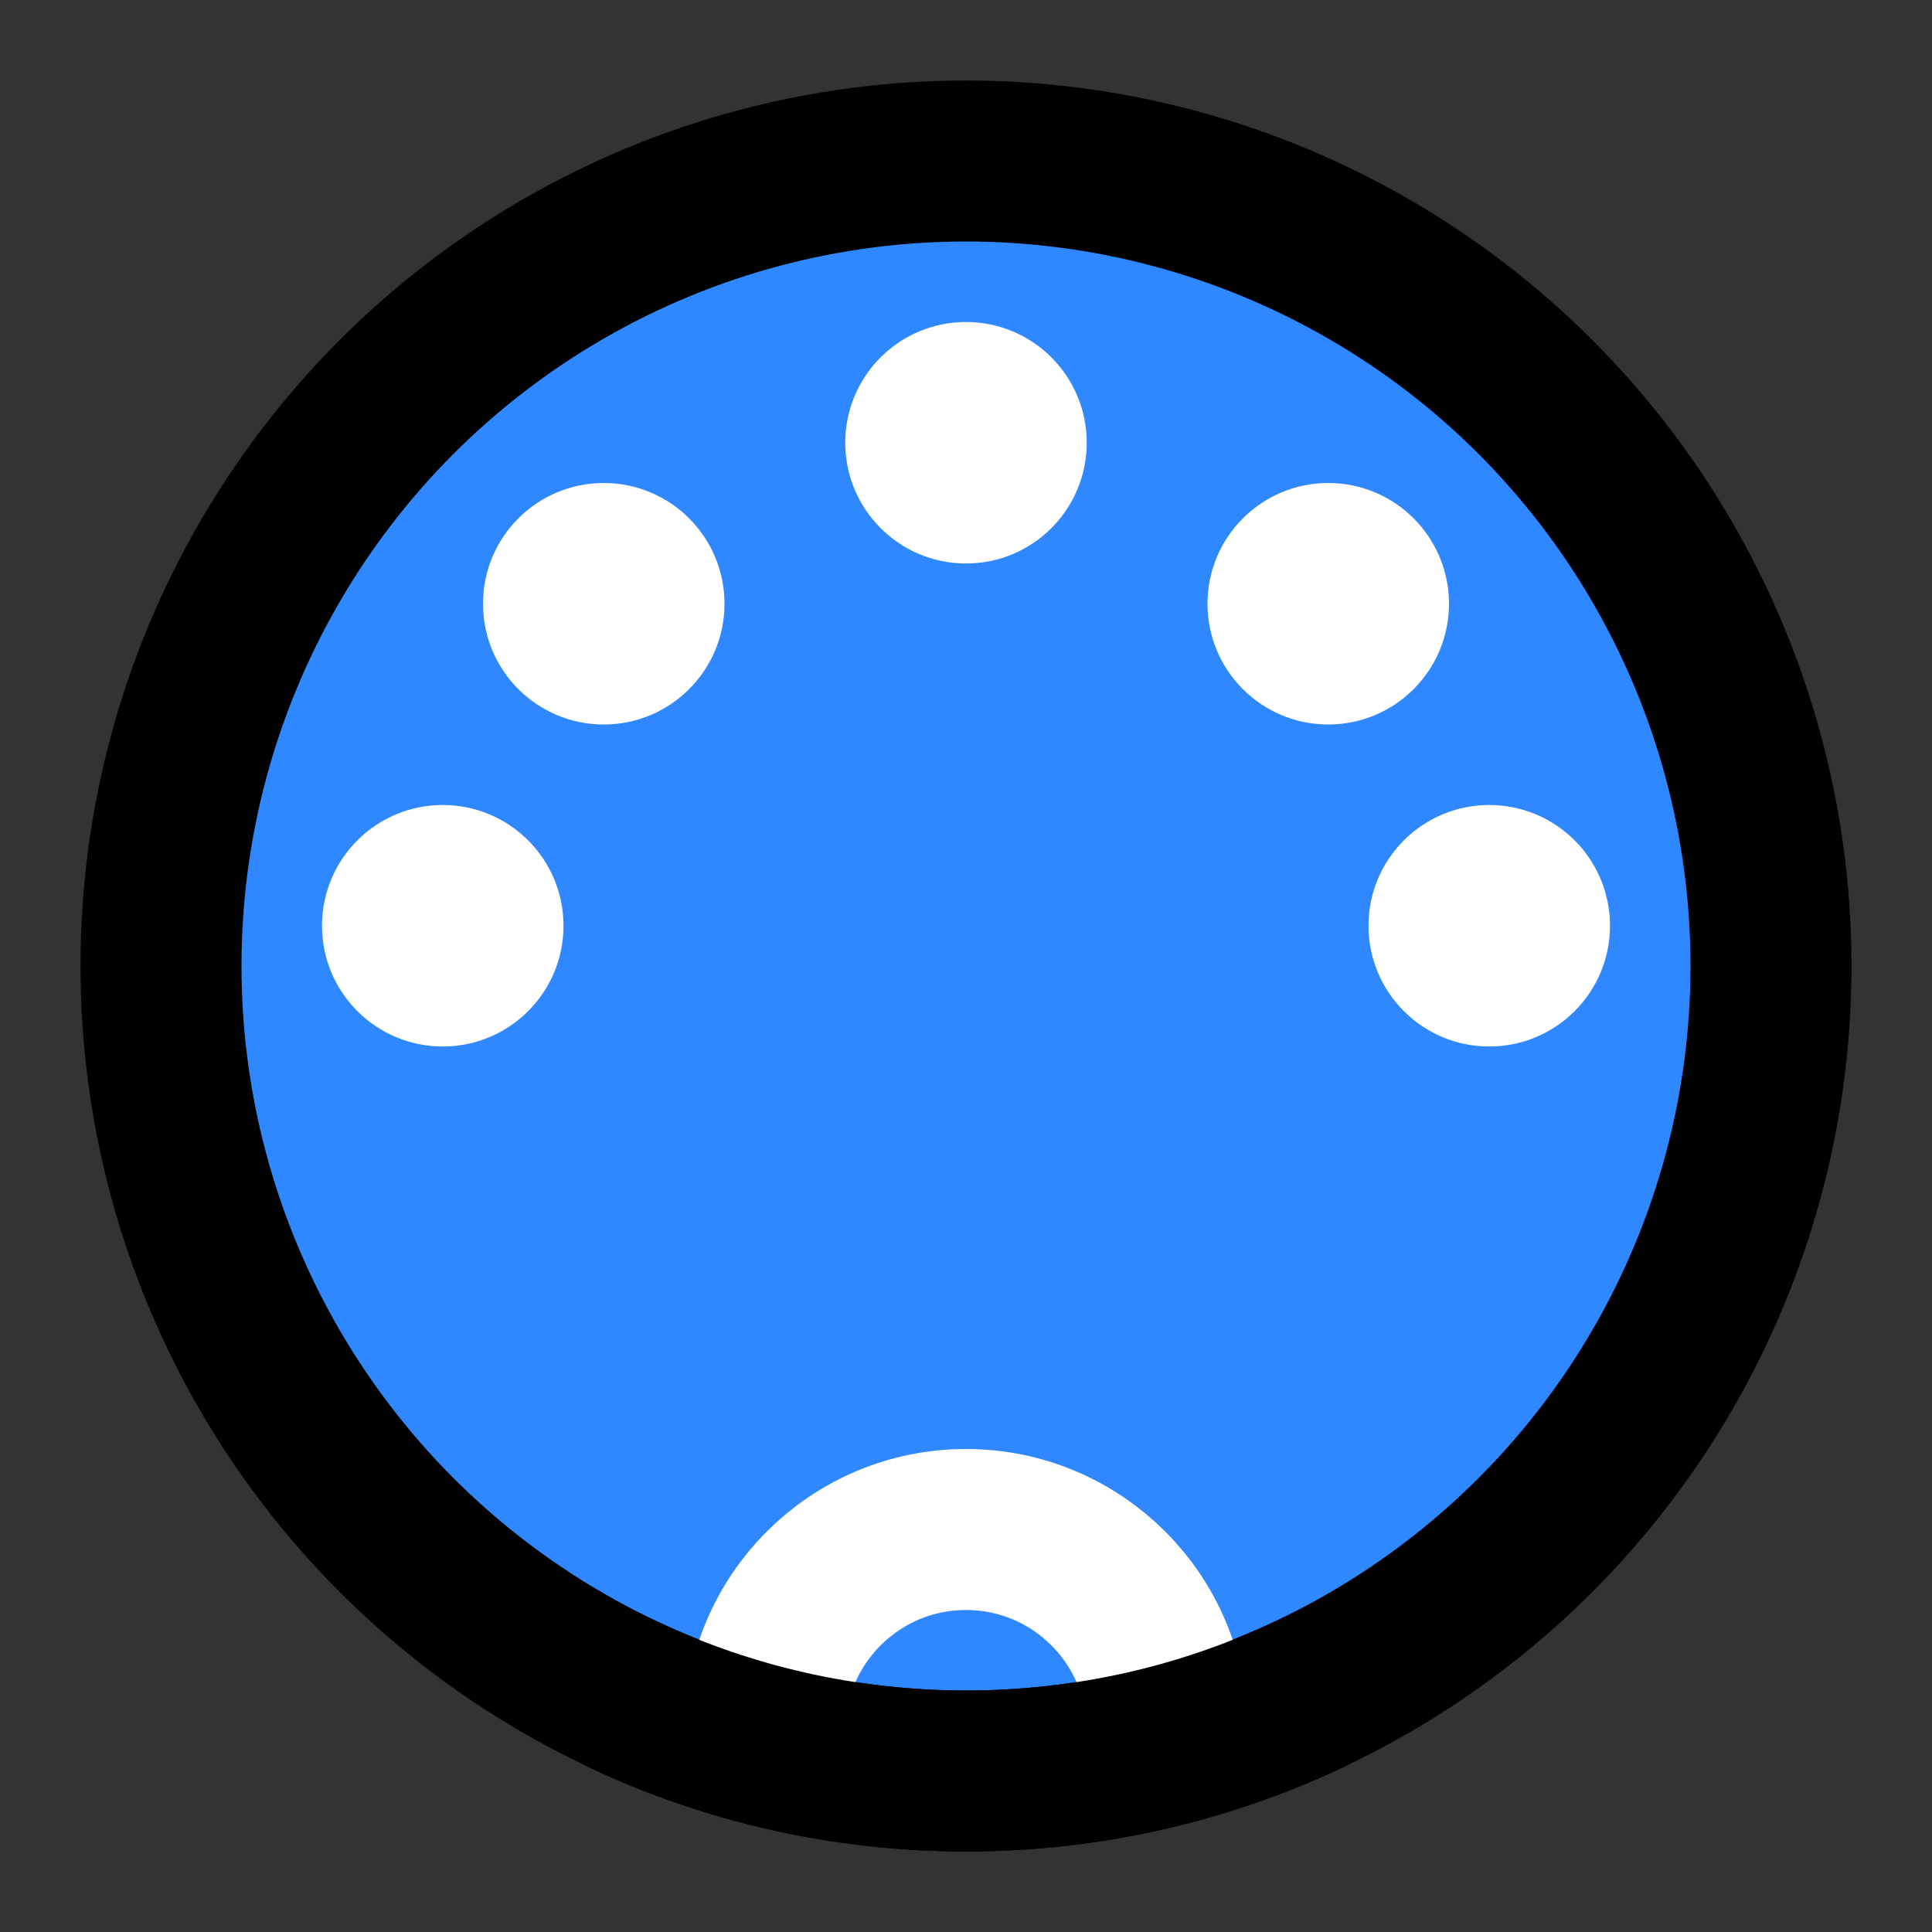
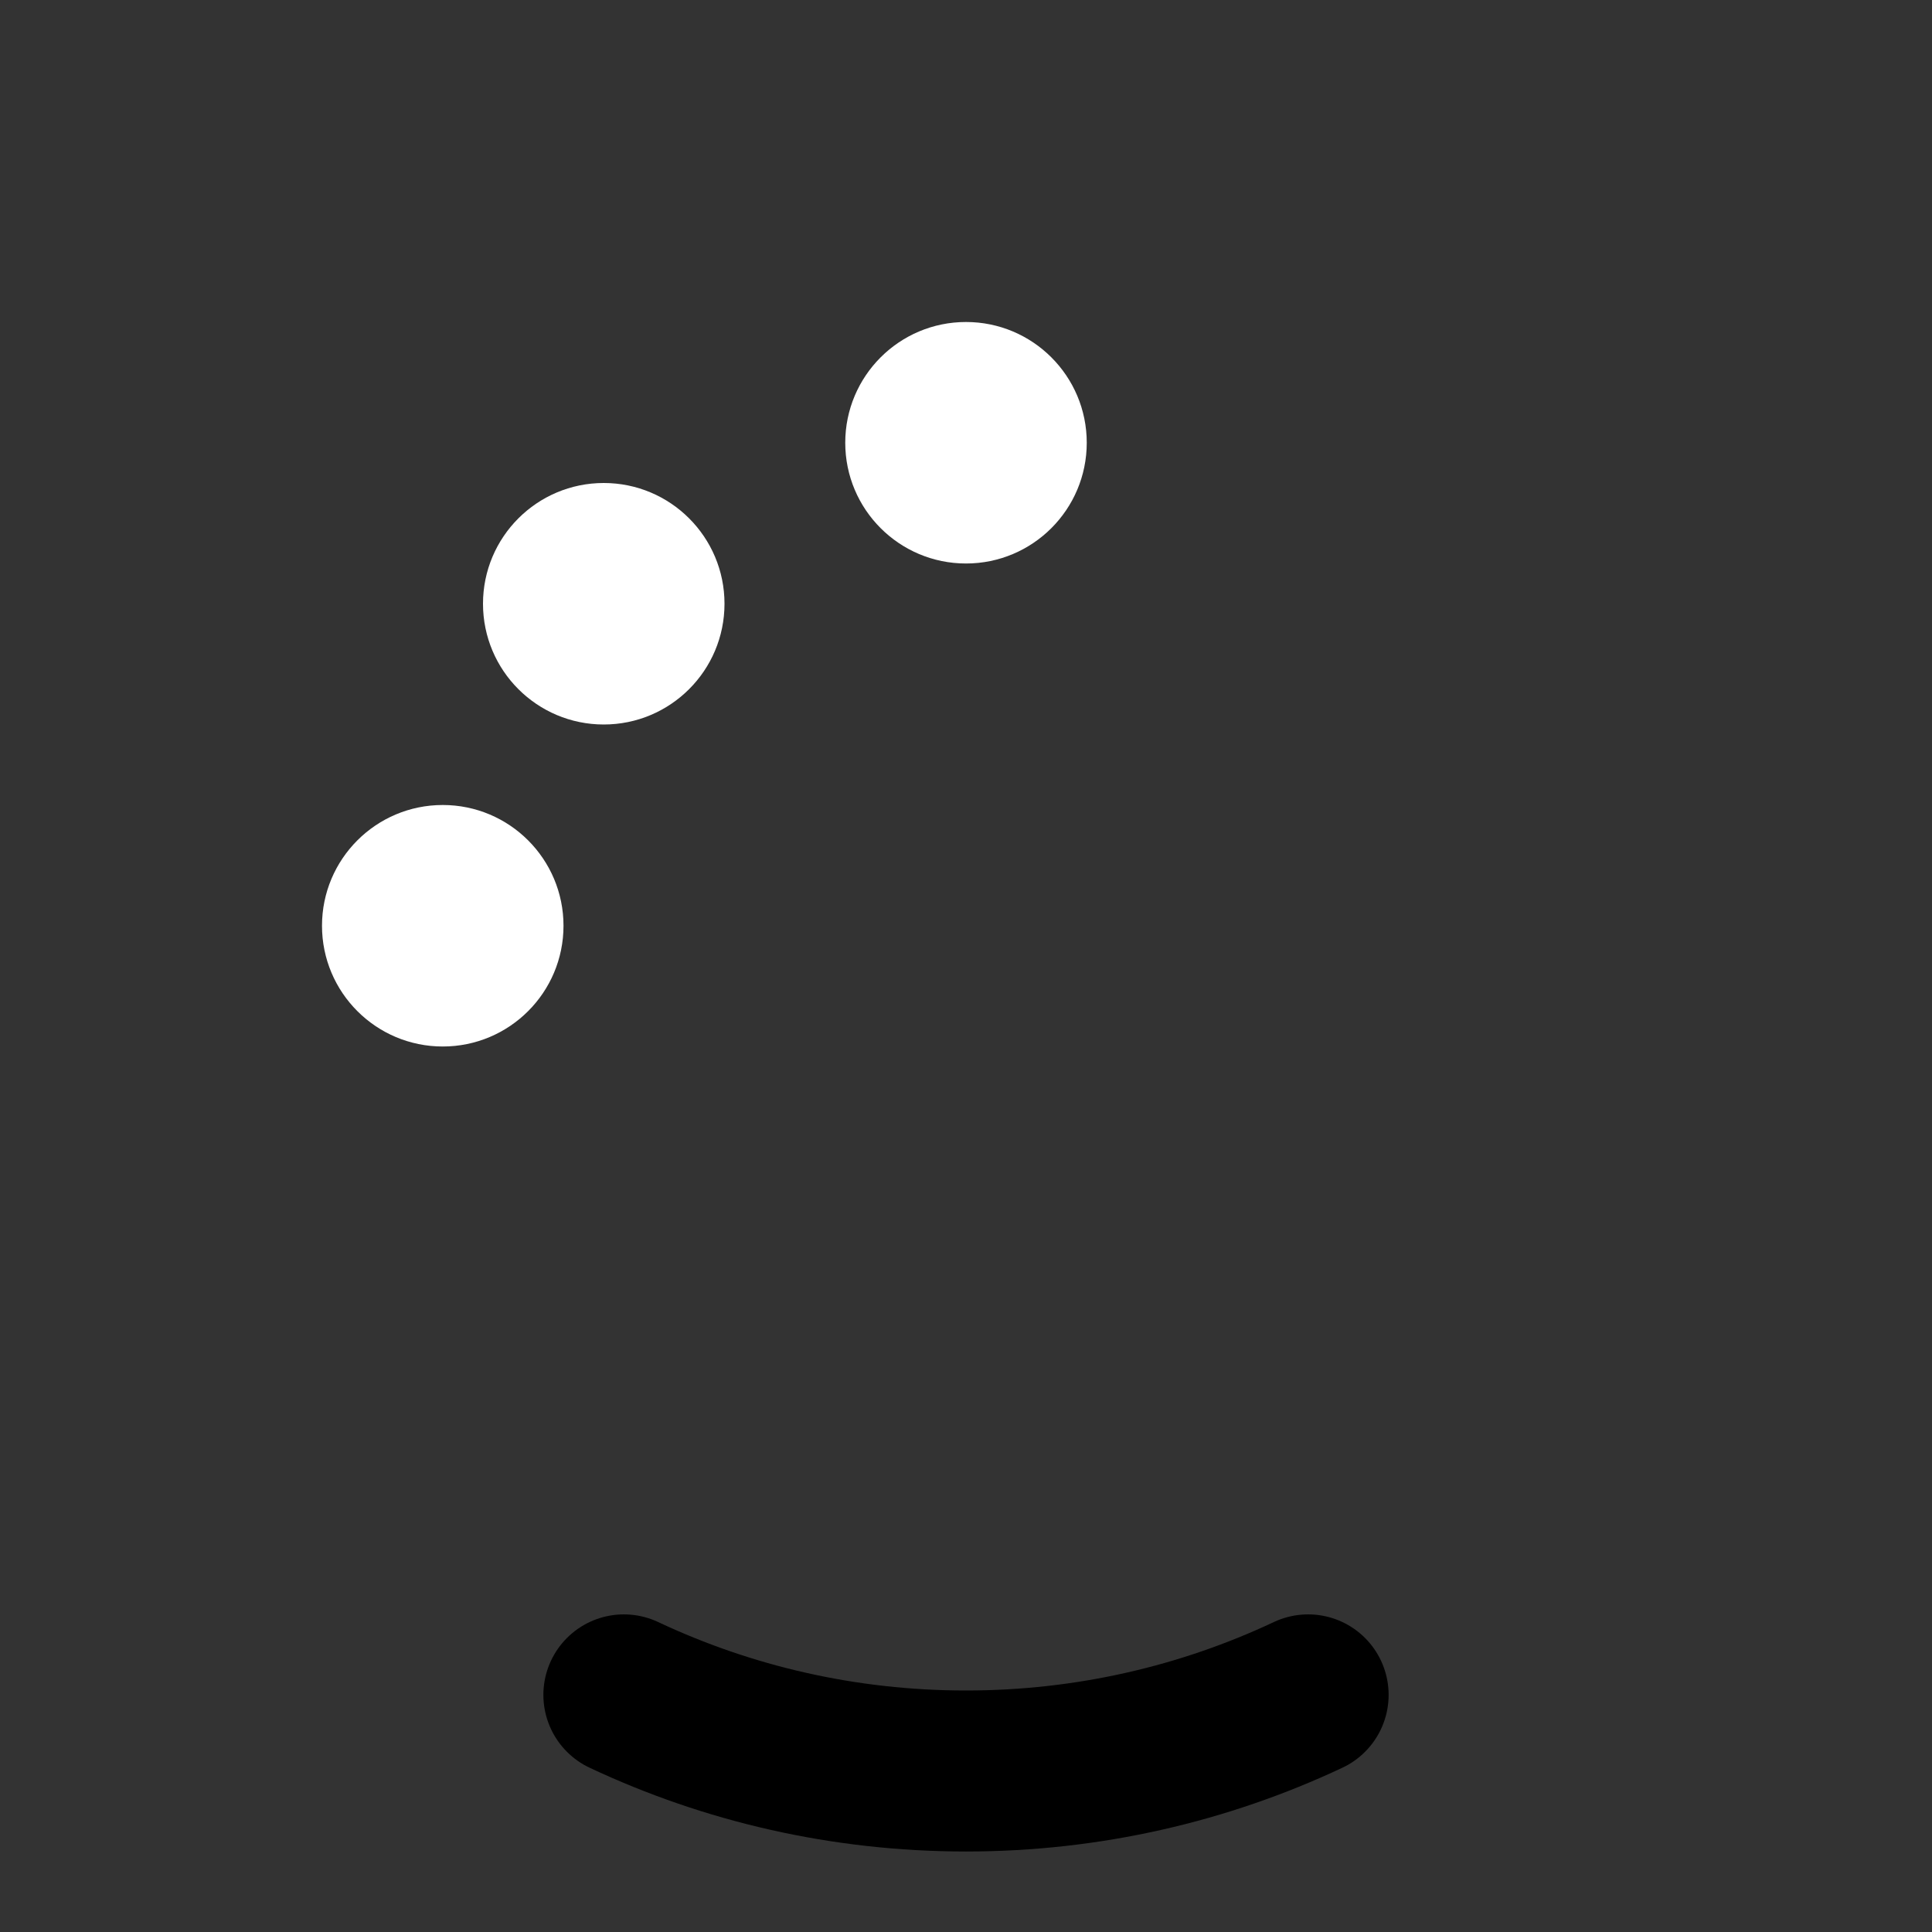
<svg xmlns="http://www.w3.org/2000/svg" width="800px" height="800px" viewBox="0 0 48 48" fill="none">
  <rect x="0" y="0" width="48" height="48" fill="#333333" stroke="none" />
-   <circle cx="24" cy="24" r="20" fill="#2F88FF" stroke="#000000" stroke-width="4" stroke-linecap="round" stroke-linejoin="round" />
-   <path d="M29 43C29 40.239 26.761 38 24 38C21.239 38 19 40.239 19 43" stroke="white" stroke-width="4" stroke-linecap="round" stroke-linejoin="round" />
  <path d="M15.5 42.109C18.08 43.322 20.961 44 24 44C27.039 44 29.92 43.322 32.5 42.109" stroke="#000000" stroke-width="4" stroke-linecap="round" stroke-linejoin="round" />
  <circle cx="15" cy="15" r="3" fill="white" />
  <circle cx="11" cy="23" r="3" fill="white" />
  <circle cx="24" cy="11" r="3" fill="white" />
-   <circle cx="33" cy="15" r="3" fill="white" />
-   <circle cx="37" cy="23" r="3" fill="white" />
</svg>